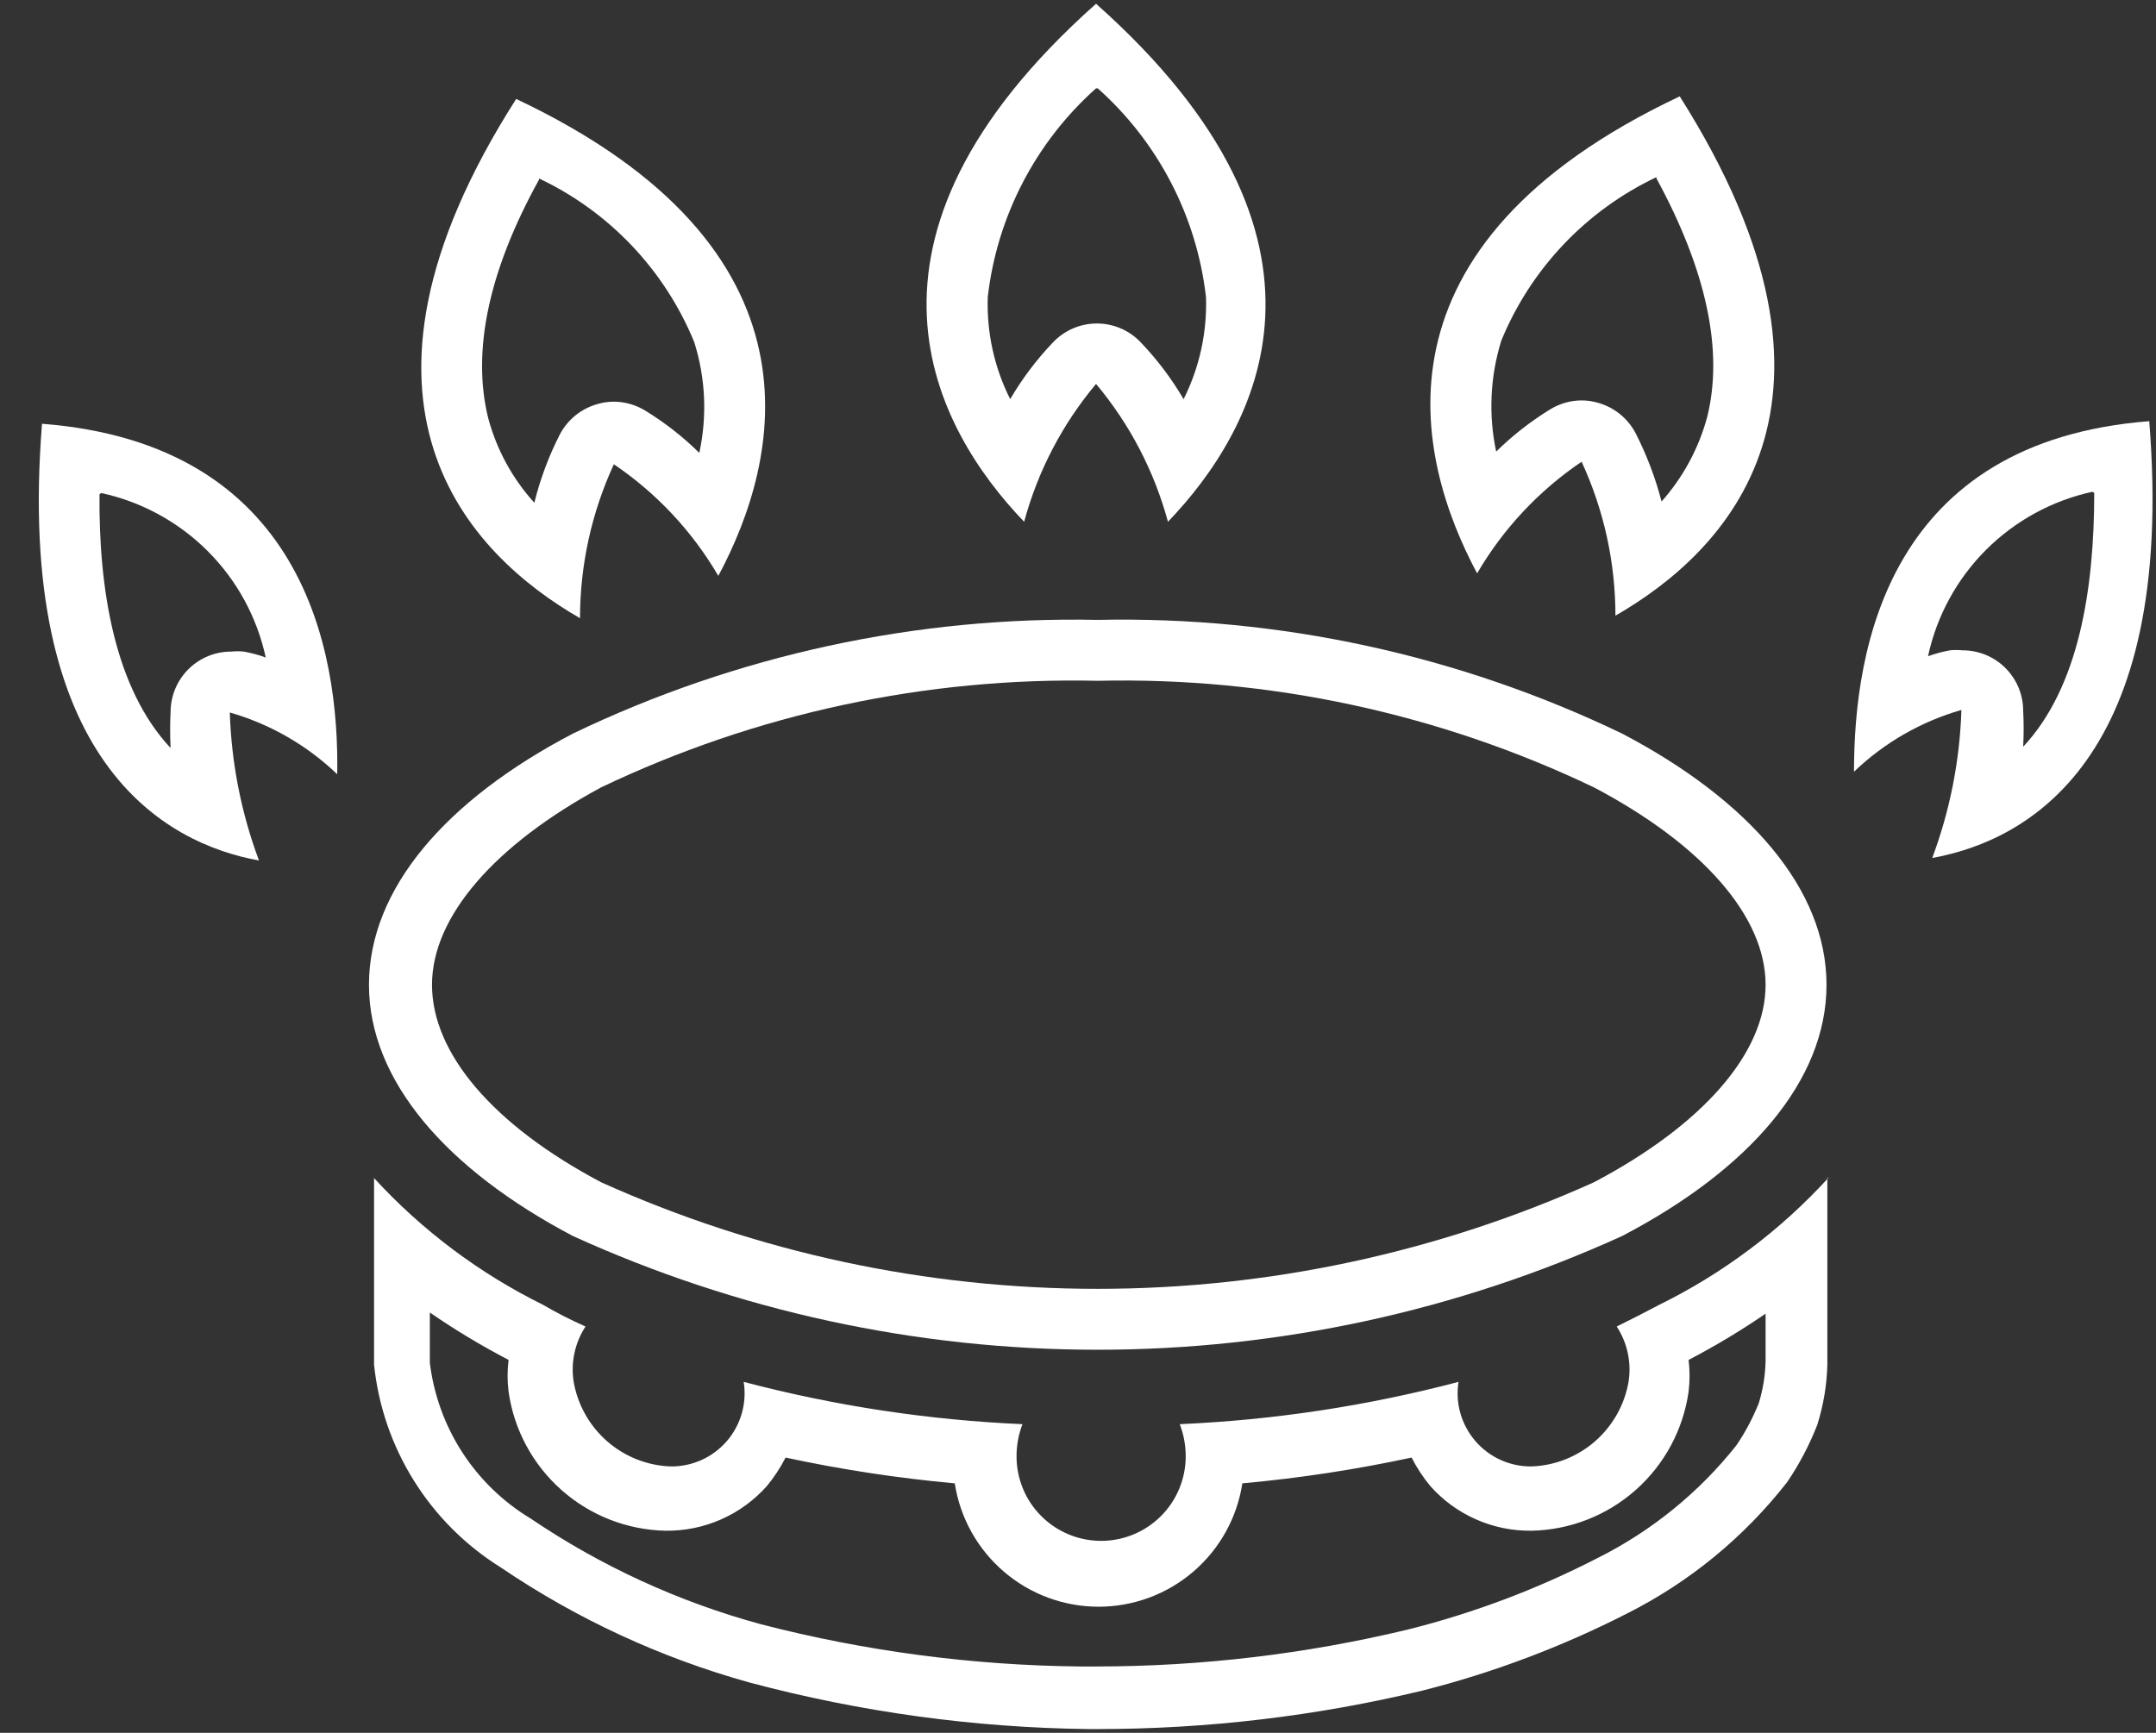
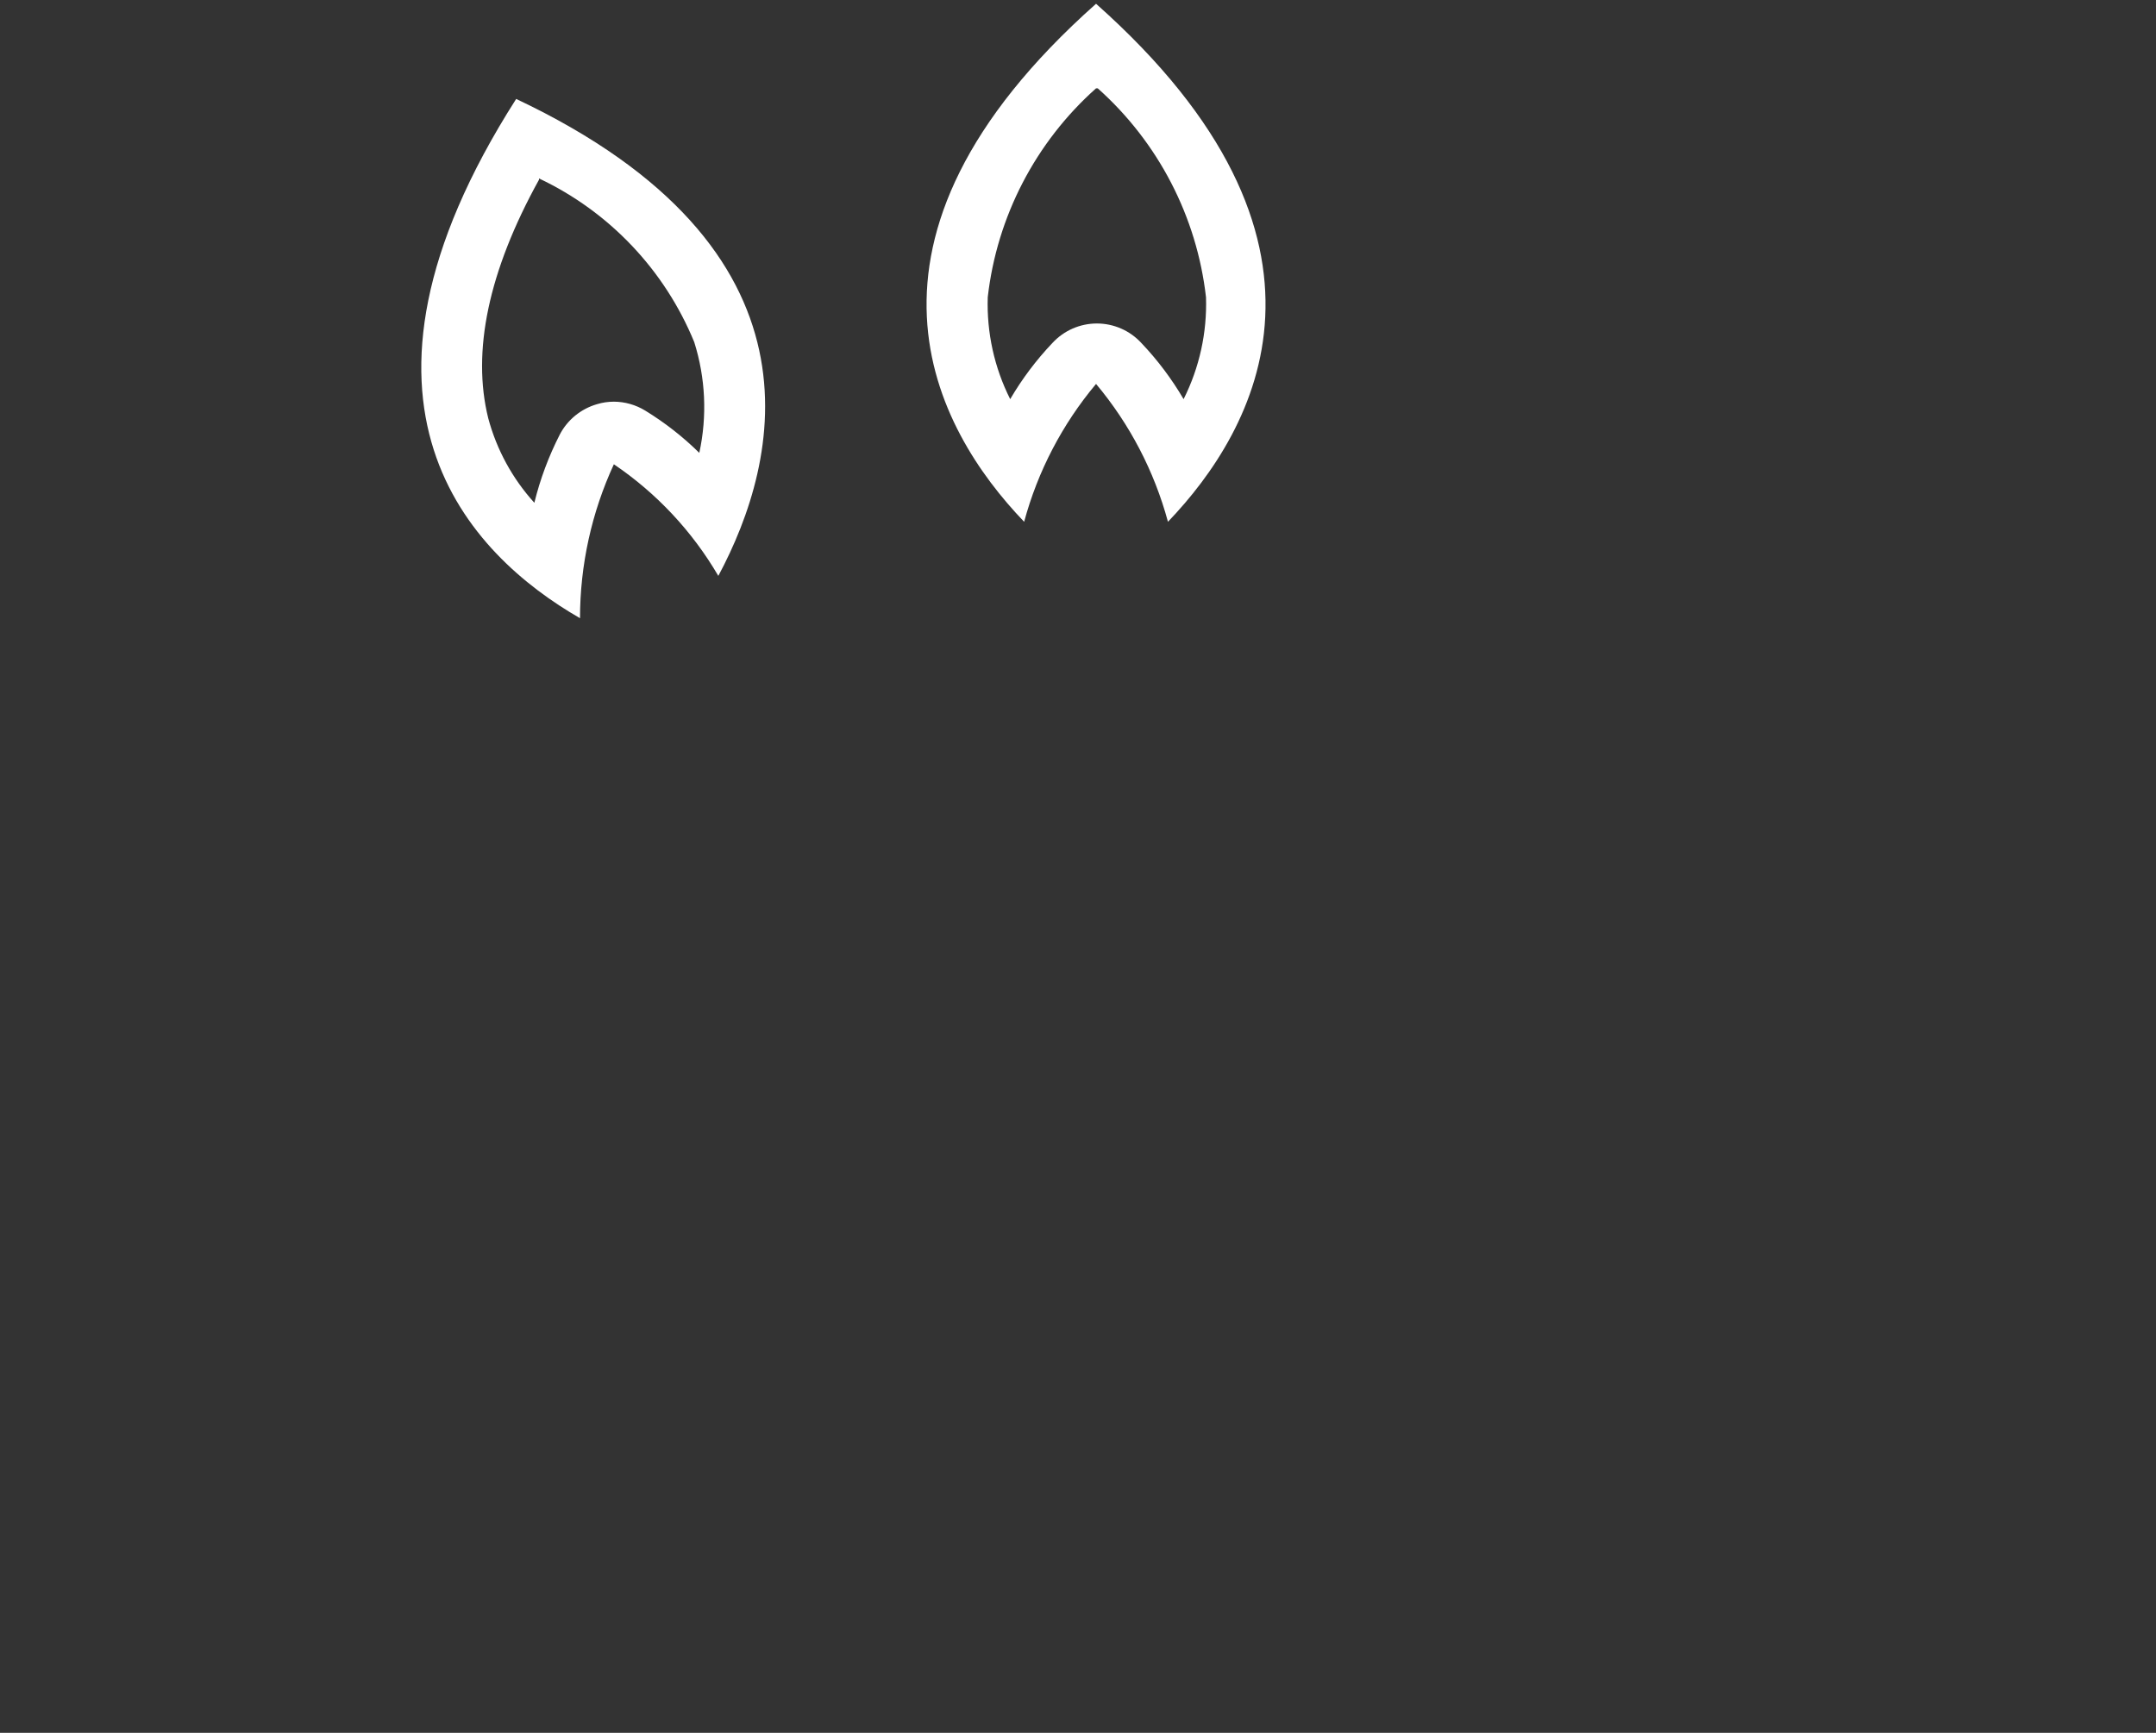
<svg xmlns="http://www.w3.org/2000/svg" width="51" height="41" viewBox="0 0 51 41" fill="none">
  <rect x="0" y="0" width="51" height="41" fill="#333333" stroke="none" />
-   <path d="M41.765 31.005V32.196C41.758 32.535 41.704 32.872 41.605 33.197C41.465 33.548 41.287 33.884 41.075 34.197C40.186 35.318 39.062 36.23 37.783 36.868C36.355 37.603 34.848 38.17 33.291 38.559C30.885 39.136 28.42 39.428 25.947 39.43H25.556C23.004 39.405 20.464 39.069 17.993 38.429C16.053 37.9 14.214 37.055 12.55 35.928C11.899 35.535 11.347 35 10.934 34.362C10.522 33.724 10.26 33 10.168 32.246V31.055C10.765 31.467 11.387 31.841 12.03 32.176C11.999 32.425 11.999 32.677 12.03 32.926C12.157 33.826 12.601 34.651 13.281 35.254C13.961 35.857 14.833 36.199 15.741 36.218C16.194 36.224 16.643 36.133 17.058 35.95C17.472 35.767 17.842 35.497 18.143 35.158C18.313 34.951 18.461 34.726 18.583 34.487C19.903 34.771 21.24 34.975 22.585 35.097C22.71 35.91 23.122 36.651 23.746 37.186C24.37 37.722 25.165 38.016 25.987 38.016C26.809 38.016 27.604 37.722 28.228 37.186C28.852 36.651 29.263 35.91 29.388 35.097C30.733 34.975 32.07 34.771 33.391 34.487C33.513 34.726 33.66 34.951 33.831 35.158C34.131 35.497 34.501 35.767 34.916 35.95C35.33 36.133 35.779 36.224 36.232 36.218C37.141 36.199 38.013 35.857 38.693 35.254C39.373 34.651 39.816 33.826 39.944 32.926C39.974 32.677 39.974 32.425 39.944 32.176C40.587 31.841 41.208 31.467 41.805 31.055M43.246 27.874C42.111 29.115 40.753 30.133 39.244 30.875C38.903 31.055 38.57 31.226 38.243 31.386C38.496 31.773 38.596 32.24 38.523 32.696C38.428 33.241 38.148 33.737 37.731 34.102C37.314 34.466 36.785 34.676 36.232 34.697C35.98 34.7 35.73 34.648 35.501 34.545C35.271 34.442 35.066 34.289 34.902 34.099C34.737 33.908 34.616 33.684 34.546 33.442C34.477 33.2 34.462 32.945 34.501 32.696C32.345 33.264 30.135 33.599 27.908 33.697C28 33.94 28.048 34.197 28.048 34.457C28.048 34.988 27.837 35.497 27.462 35.872C27.086 36.247 26.578 36.458 26.047 36.458C25.516 36.458 25.007 36.247 24.632 35.872C24.256 35.497 24.046 34.988 24.046 34.457C24.046 34.197 24.093 33.94 24.186 33.697C21.959 33.599 19.748 33.264 17.592 32.696C17.632 32.945 17.616 33.2 17.547 33.442C17.478 33.684 17.357 33.908 17.192 34.099C17.027 34.289 16.823 34.442 16.593 34.545C16.363 34.648 16.113 34.7 15.861 34.697C15.308 34.676 14.779 34.466 14.362 34.102C13.945 33.737 13.666 33.241 13.57 32.696C13.498 32.24 13.598 31.773 13.85 31.386C13.49 31.226 13.157 31.055 12.85 30.875C11.342 30.131 9.985 29.113 8.848 27.874V32.286C8.949 33.263 9.271 34.203 9.792 35.035C10.312 35.868 11.016 36.57 11.849 37.089C13.649 38.309 15.636 39.228 17.732 39.81C20.345 40.507 23.033 40.877 25.737 40.911H25.967C28.555 40.91 31.134 40.605 33.651 40C35.324 39.575 36.945 38.964 38.483 38.179C39.962 37.435 41.257 36.372 42.275 35.068C42.562 34.645 42.8 34.192 42.986 33.717C43.133 33.254 43.214 32.772 43.226 32.286V27.854L43.246 27.874Z" fill="white" />
-   <path d="M25.967 16.108C30.022 16.015 34.043 16.879 37.703 18.629C40.284 19.99 41.765 21.691 41.765 23.301C41.765 24.912 40.284 26.613 37.703 27.974C34.012 29.636 30.01 30.495 25.962 30.495C21.914 30.495 17.912 29.636 14.221 27.974C11.649 26.613 10.219 24.912 10.219 23.301C10.219 21.691 11.699 19.99 14.221 18.629C17.885 16.881 21.908 16.017 25.967 16.108ZM25.967 14.667C21.674 14.577 17.42 15.499 13.55 17.358C10.549 18.929 8.728 21.03 8.728 23.301C8.728 25.573 10.569 27.674 13.55 29.244C17.448 31.018 21.68 31.936 25.962 31.936C30.244 31.936 34.476 31.018 38.373 29.244C41.375 27.674 43.206 25.573 43.206 23.301C43.206 21.03 41.365 18.929 38.373 17.358C34.507 15.498 30.256 14.575 25.967 14.667Z" fill="white" />
  <path d="M25.967 2.09C27.399 3.367 28.311 5.127 28.528 7.033C28.555 7.868 28.373 8.697 27.998 9.444C27.716 8.964 27.381 8.517 26.997 8.114C26.863 7.969 26.701 7.853 26.52 7.774C26.339 7.695 26.144 7.654 25.947 7.654C25.749 7.654 25.554 7.695 25.373 7.774C25.193 7.853 25.03 7.969 24.896 8.114C24.513 8.517 24.177 8.964 23.896 9.444C23.52 8.697 23.338 7.868 23.365 7.033C23.582 5.127 24.494 3.367 25.927 2.09M25.927 0.089C19.623 5.692 22.125 10.155 24.226 12.346C24.549 11.148 25.13 10.035 25.927 9.084C26.724 10.035 27.304 11.148 27.628 12.346C29.729 10.155 32.23 5.692 25.927 0.089Z" fill="white" />
-   <path d="M2.394 11.665C3.348 11.872 4.223 12.349 4.913 13.039C5.603 13.729 6.08 14.603 6.286 15.557C6.117 15.495 5.943 15.449 5.766 15.417C5.67 15.407 5.573 15.407 5.476 15.417C5.287 15.416 5.1 15.452 4.925 15.523C4.751 15.595 4.592 15.7 4.458 15.833C4.324 15.966 4.218 16.124 4.145 16.298C4.073 16.473 4.035 16.659 4.035 16.848C4.021 17.131 4.021 17.415 4.035 17.698C2.715 16.288 2.334 13.957 2.354 11.695M0.994 10.025C0.353 18.029 3.905 19.96 6.126 20.36C5.707 19.238 5.474 18.055 5.436 16.858C6.389 17.131 7.261 17.633 7.977 18.319C8.027 15.387 7.177 10.495 0.974 10.025H0.994Z" fill="white" />
  <path d="M12.75 4.222C14.414 5.009 15.723 6.39 16.422 8.094C16.69 8.942 16.731 9.846 16.542 10.715C16.155 10.334 15.725 9.998 15.261 9.714C15.038 9.578 14.782 9.505 14.521 9.504C14.385 9.504 14.25 9.524 14.12 9.564C13.933 9.618 13.758 9.71 13.606 9.834C13.455 9.958 13.33 10.111 13.24 10.285C12.979 10.797 12.777 11.337 12.64 11.896C12.122 11.325 11.748 10.639 11.549 9.895C11.159 8.324 11.549 6.423 12.75 4.252M12.21 2.341C7.587 9.584 11.129 13.136 13.72 14.627C13.721 13.369 13.994 12.127 14.521 10.985C15.532 11.669 16.376 12.572 16.992 13.626C18.453 10.895 19.703 5.882 12.21 2.341Z" fill="white" />
-   <path d="M49.539 11.665C49.539 13.927 49.179 16.258 47.858 17.668C47.873 17.385 47.873 17.101 47.858 16.818C47.858 16.629 47.821 16.442 47.748 16.268C47.676 16.094 47.569 15.936 47.435 15.803C47.302 15.67 47.143 15.565 46.968 15.493C46.793 15.422 46.606 15.386 46.417 15.387C46.321 15.377 46.224 15.377 46.127 15.387C45.95 15.419 45.776 15.466 45.607 15.527C45.813 14.573 46.29 13.699 46.98 13.009C47.671 12.319 48.545 11.842 49.499 11.635M50.86 9.964C44.676 10.435 43.856 15.327 43.856 18.259C44.572 17.573 45.444 17.071 46.397 16.798C46.359 17.995 46.126 19.178 45.707 20.3C47.928 19.9 51.49 18.009 50.84 9.964H50.86Z" fill="white" />
-   <path d="M39.184 4.222C40.364 6.393 40.774 8.294 40.384 9.864C40.184 10.606 39.815 11.291 39.304 11.866C39.159 11.308 38.954 10.768 38.693 10.255C38.603 10.081 38.478 9.928 38.327 9.804C38.176 9.68 38.001 9.588 37.813 9.534C37.683 9.494 37.548 9.474 37.413 9.474C37.151 9.475 36.895 9.548 36.672 9.684C36.209 9.968 35.779 10.303 35.392 10.685C35.207 9.815 35.249 8.913 35.512 8.063C36.21 6.36 37.52 4.979 39.184 4.191M39.734 2.28C32.23 5.822 33.481 10.835 34.941 13.566C35.557 12.512 36.401 11.609 37.413 10.925C37.94 12.067 38.213 13.309 38.213 14.567C40.804 13.076 44.346 9.564 39.734 2.28Z" fill="white" />
</svg>